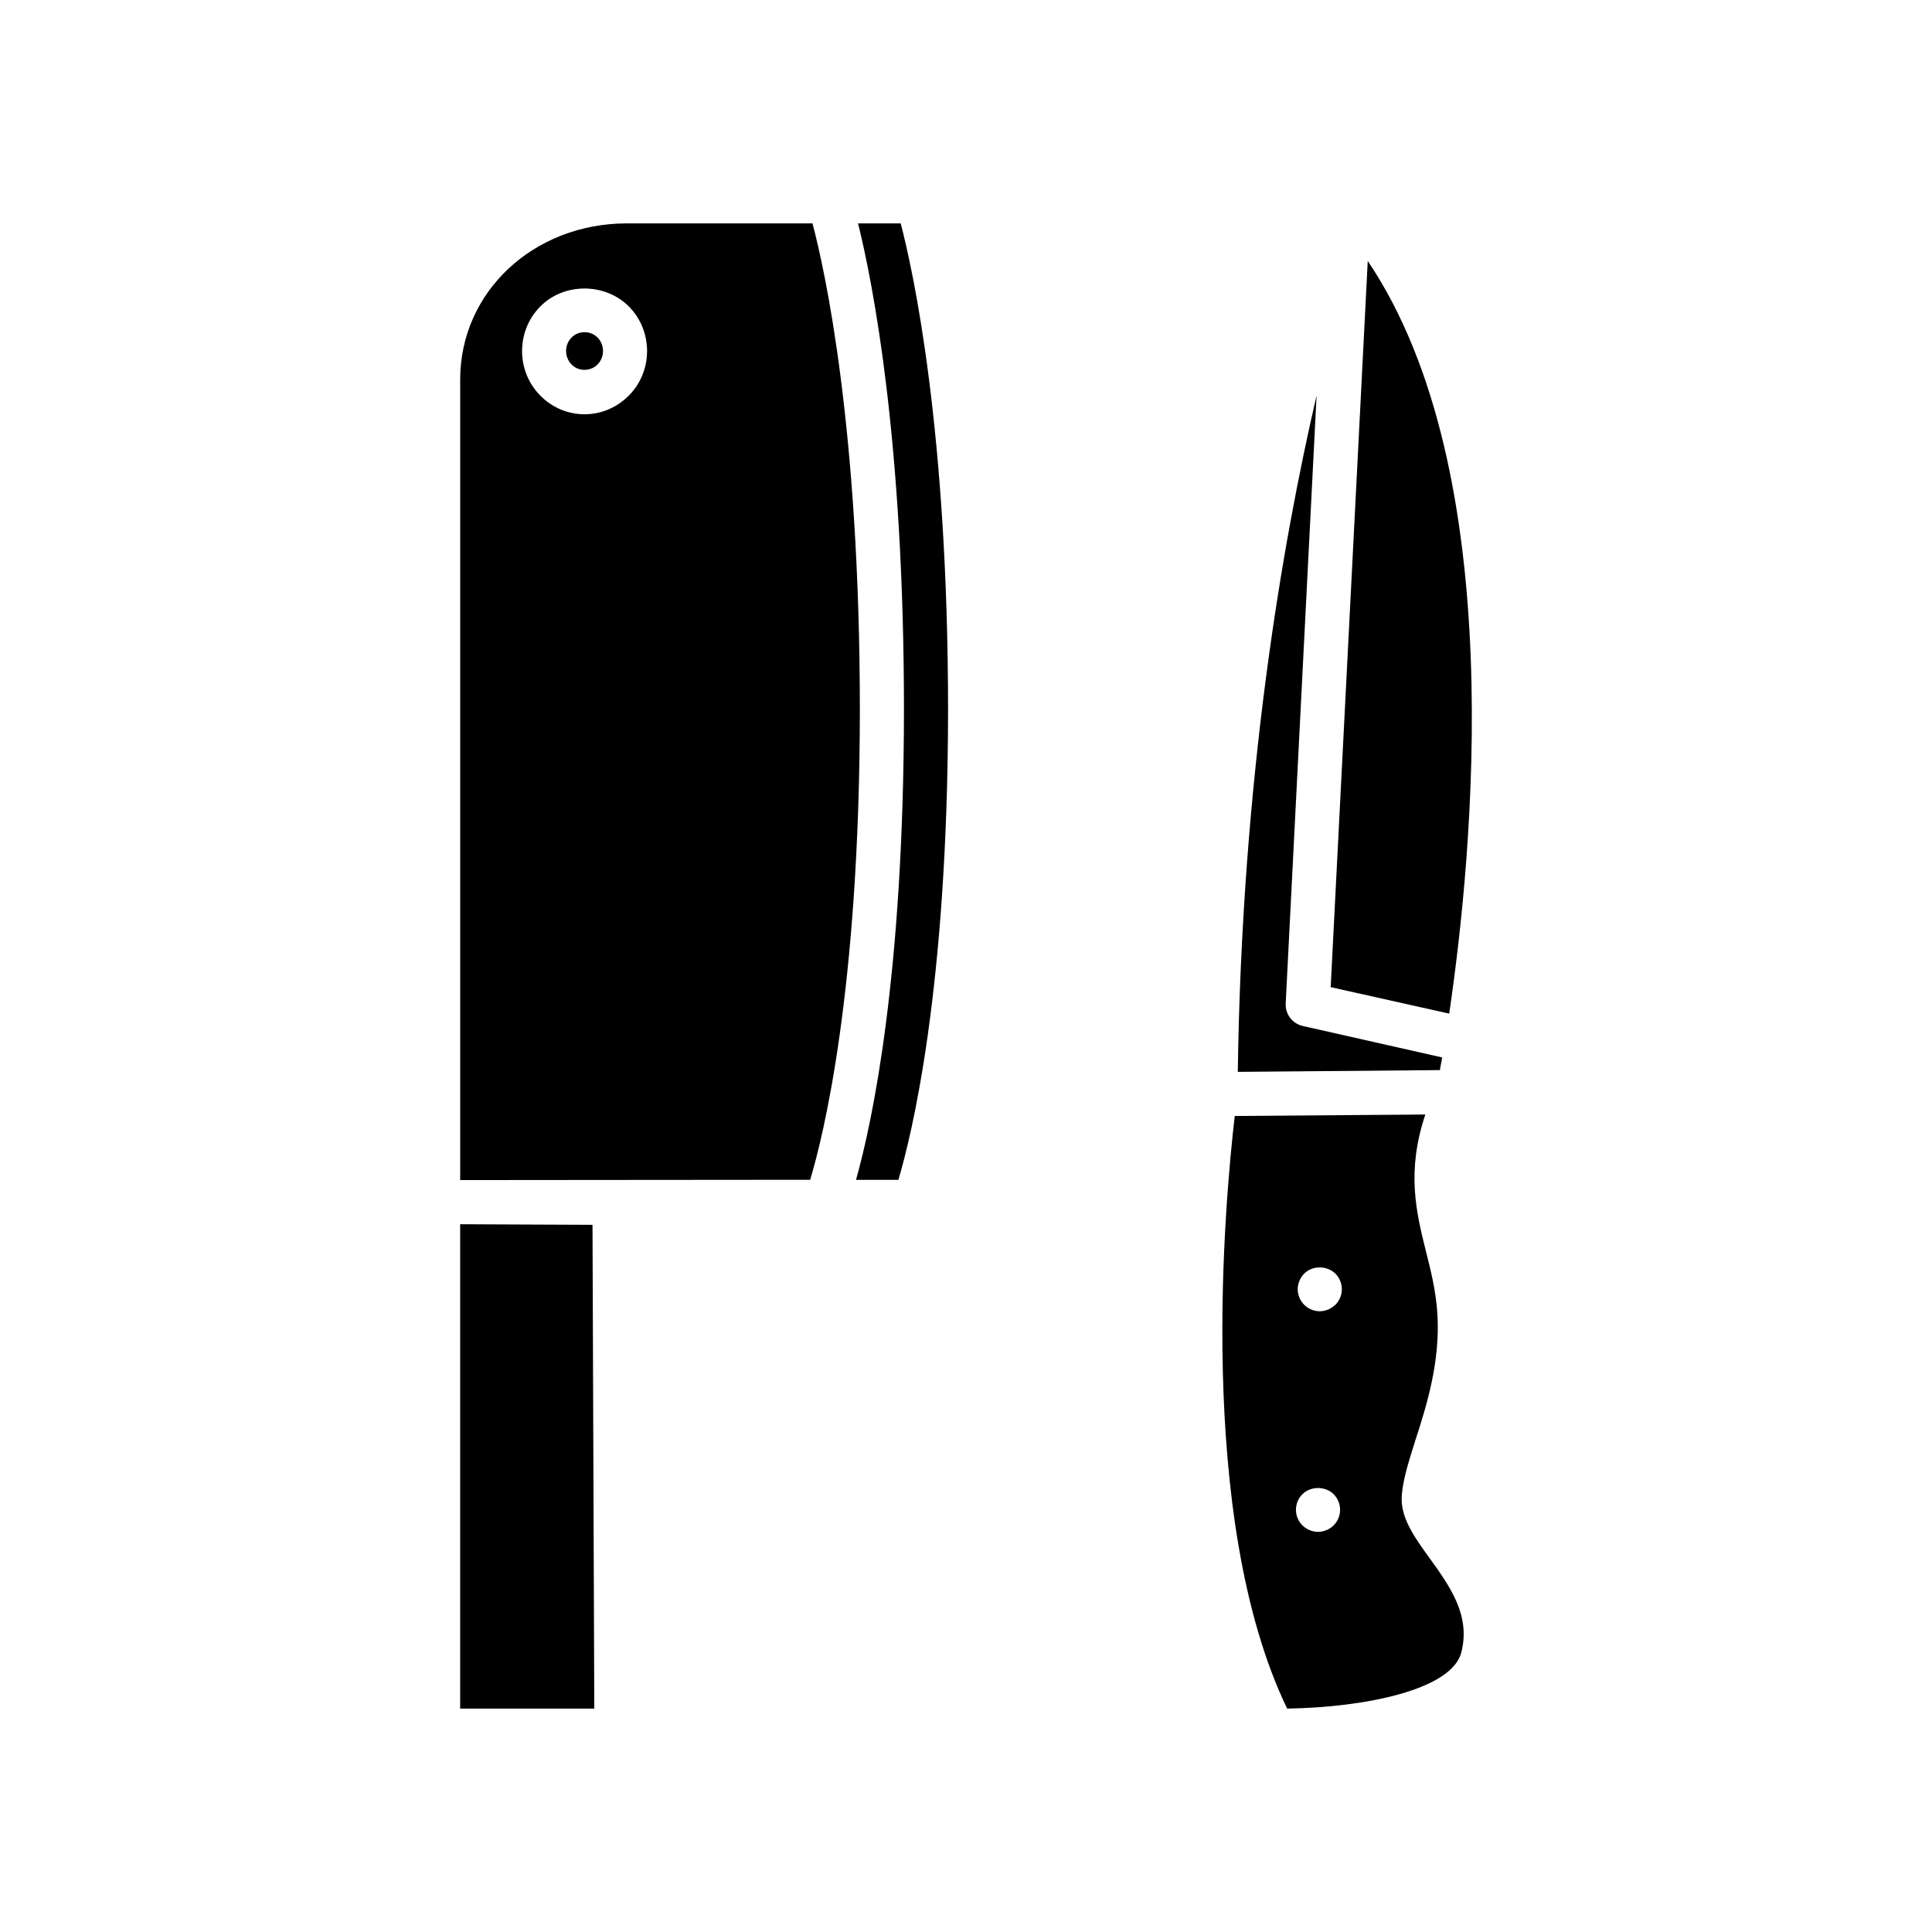
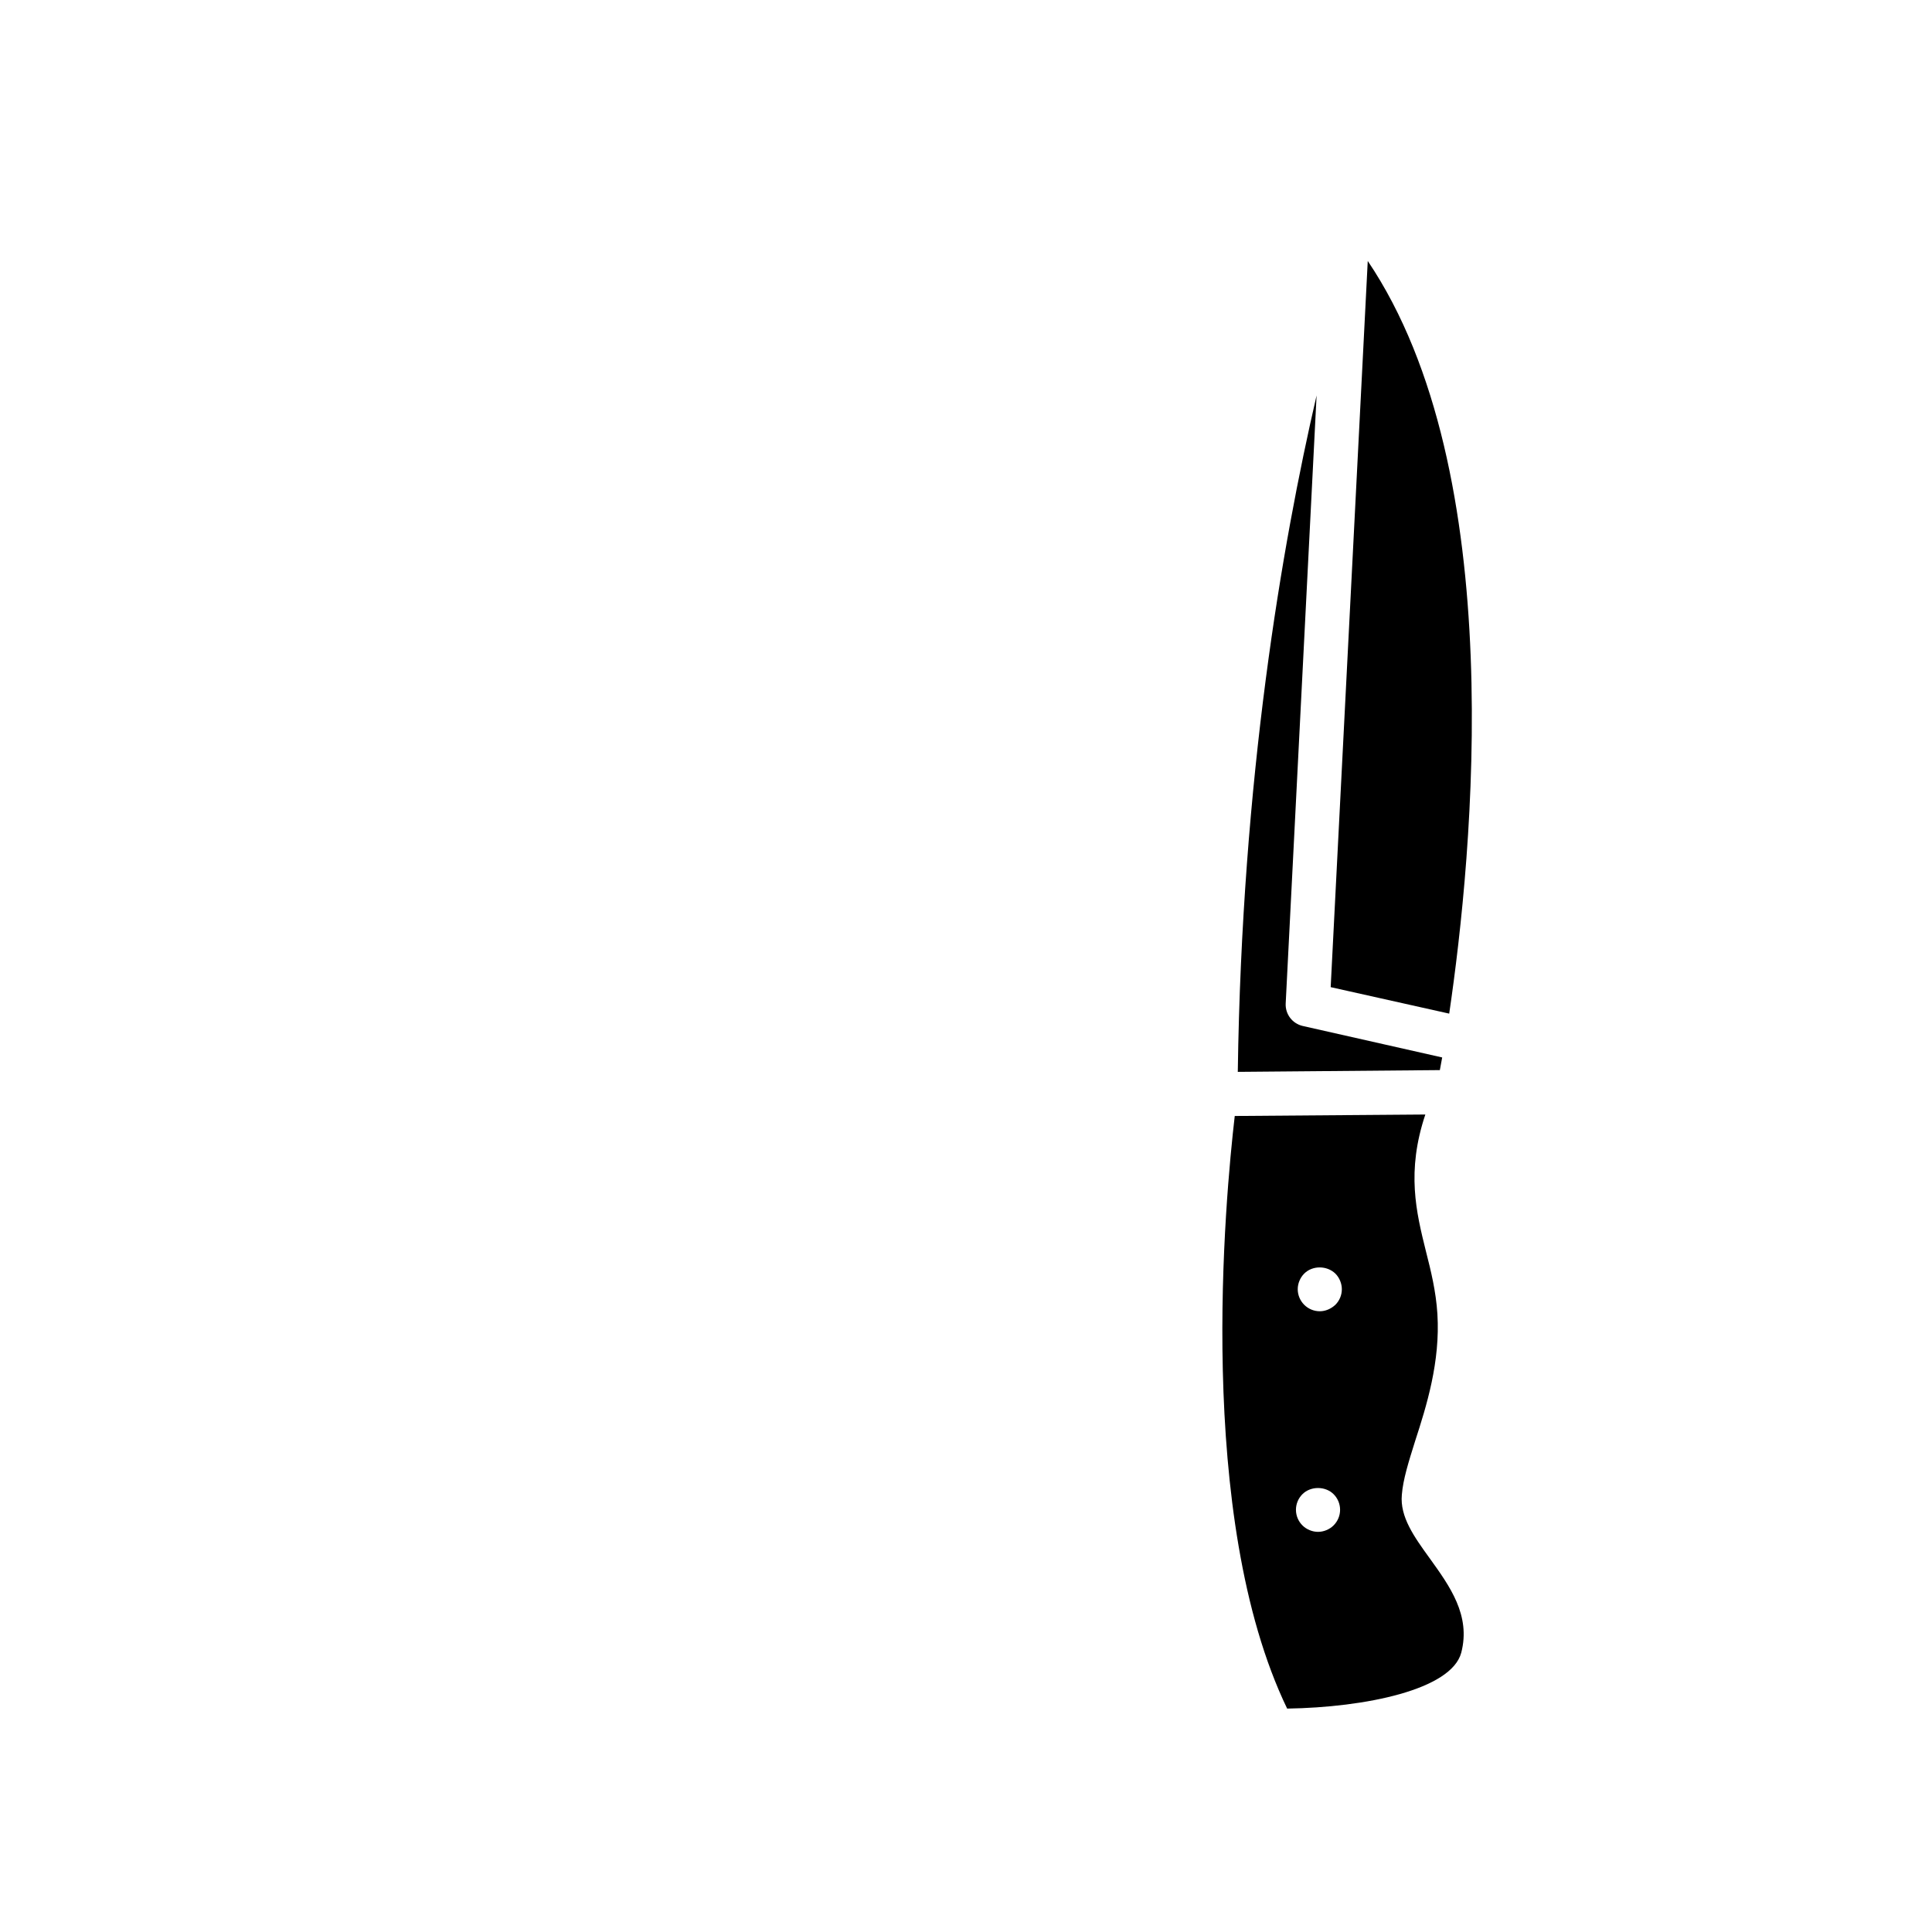
<svg xmlns="http://www.w3.org/2000/svg" fill="#000000" width="800px" height="800px" version="1.1" viewBox="144 144 512 512">
  <g>
-     <path d="m382.7 203.2h-11.305c3.977 16.059 12.164 57.758 12.164 129.15-0.078 69.91-8.336 108.81-12.707 124.32h11.227c3.434-11.531 13.09-50.348 13.168-124.32 0-74.438-9.273-116.6-12.547-129.15zm-81.68 265.39-35.07-0.156v128.37h35.543zm58.301-265.39h-49.332c-24.711 0.078-44.035 18.238-44.035 41.383v212.15l92.75-0.078c3.434-11.383 13.09-50.113 13.168-124.32-0.004-74.895-9.277-116.75-12.551-129.14zm-48.633 45.594c-3.195 3.195-7.328 4.992-11.77 4.992-4.441 0-8.652-1.793-11.77-4.992-6.391-6.473-6.391-17.066 0-23.539 6.234-6.391 17.223-6.391 23.539 0 6.391 6.473 6.391 17.066 0 23.539zm-11.77-16.762c-1.324 0-2.496 0.465-3.434 1.402-1.953 1.953-1.953 5.219 0 7.172 1.793 1.875 4.992 1.875 6.856 0 1.953-1.953 1.953-5.219 0-7.172-0.934-0.93-2.18-1.402-3.422-1.402z" />
    <path d="m522.83 556.89c-4.055-5.613-7.871-10.91-7.328-16.758 0.316-4.055 1.793-8.73 3.504-14.184 3.039-9.352 6.707-21.043 5.918-33.746-0.387-6.078-1.715-11.383-3.039-16.602-2.574-10.367-5.219-21.121-0.156-36.242l-50.508 0.387c-2.477 21.352-10.586 106.3 13.887 157.05 20.734-0.316 43.492-4.992 46.137-14.809 2.578-9.902-3.035-17.617-8.414-25.098zm-25.41-8.648c-1.094 1.094-2.652 1.715-4.133 1.715-1.48 0-3.039-0.621-4.133-1.715s-1.715-2.574-1.715-4.133c0-1.559 0.621-3.039 1.715-4.133 2.18-2.18 6.078-2.18 8.266 0 1.094 1.094 1.715 2.574 1.715 4.133 0.004 1.559-0.621 3.035-1.715 4.133zm0.473-58.461c-1.172 1.094-2.652 1.715-4.133 1.715-1.559 0-3.039-0.621-4.133-1.715s-1.715-2.574-1.715-4.133c0-1.48 0.621-3.039 1.715-4.133 2.18-2.18 6-2.18 8.258 0 1.094 1.094 1.715 2.652 1.715 4.133 0.008 1.559-0.621 3.039-1.707 4.133zm-8.652-73.887c-2.731-0.621-4.676-3.117-4.519-6l8.188-161.1c-9.195 39.676-19.797 101.48-20.883 179.26l53.547-0.465c0.156-0.938 0.387-2.102 0.621-3.352zm17.227-202.73-9.824 192.44 31.41 7.016c6.242-42.402 16.137-143.5-21.586-199.46z" />
  </g>
</svg>